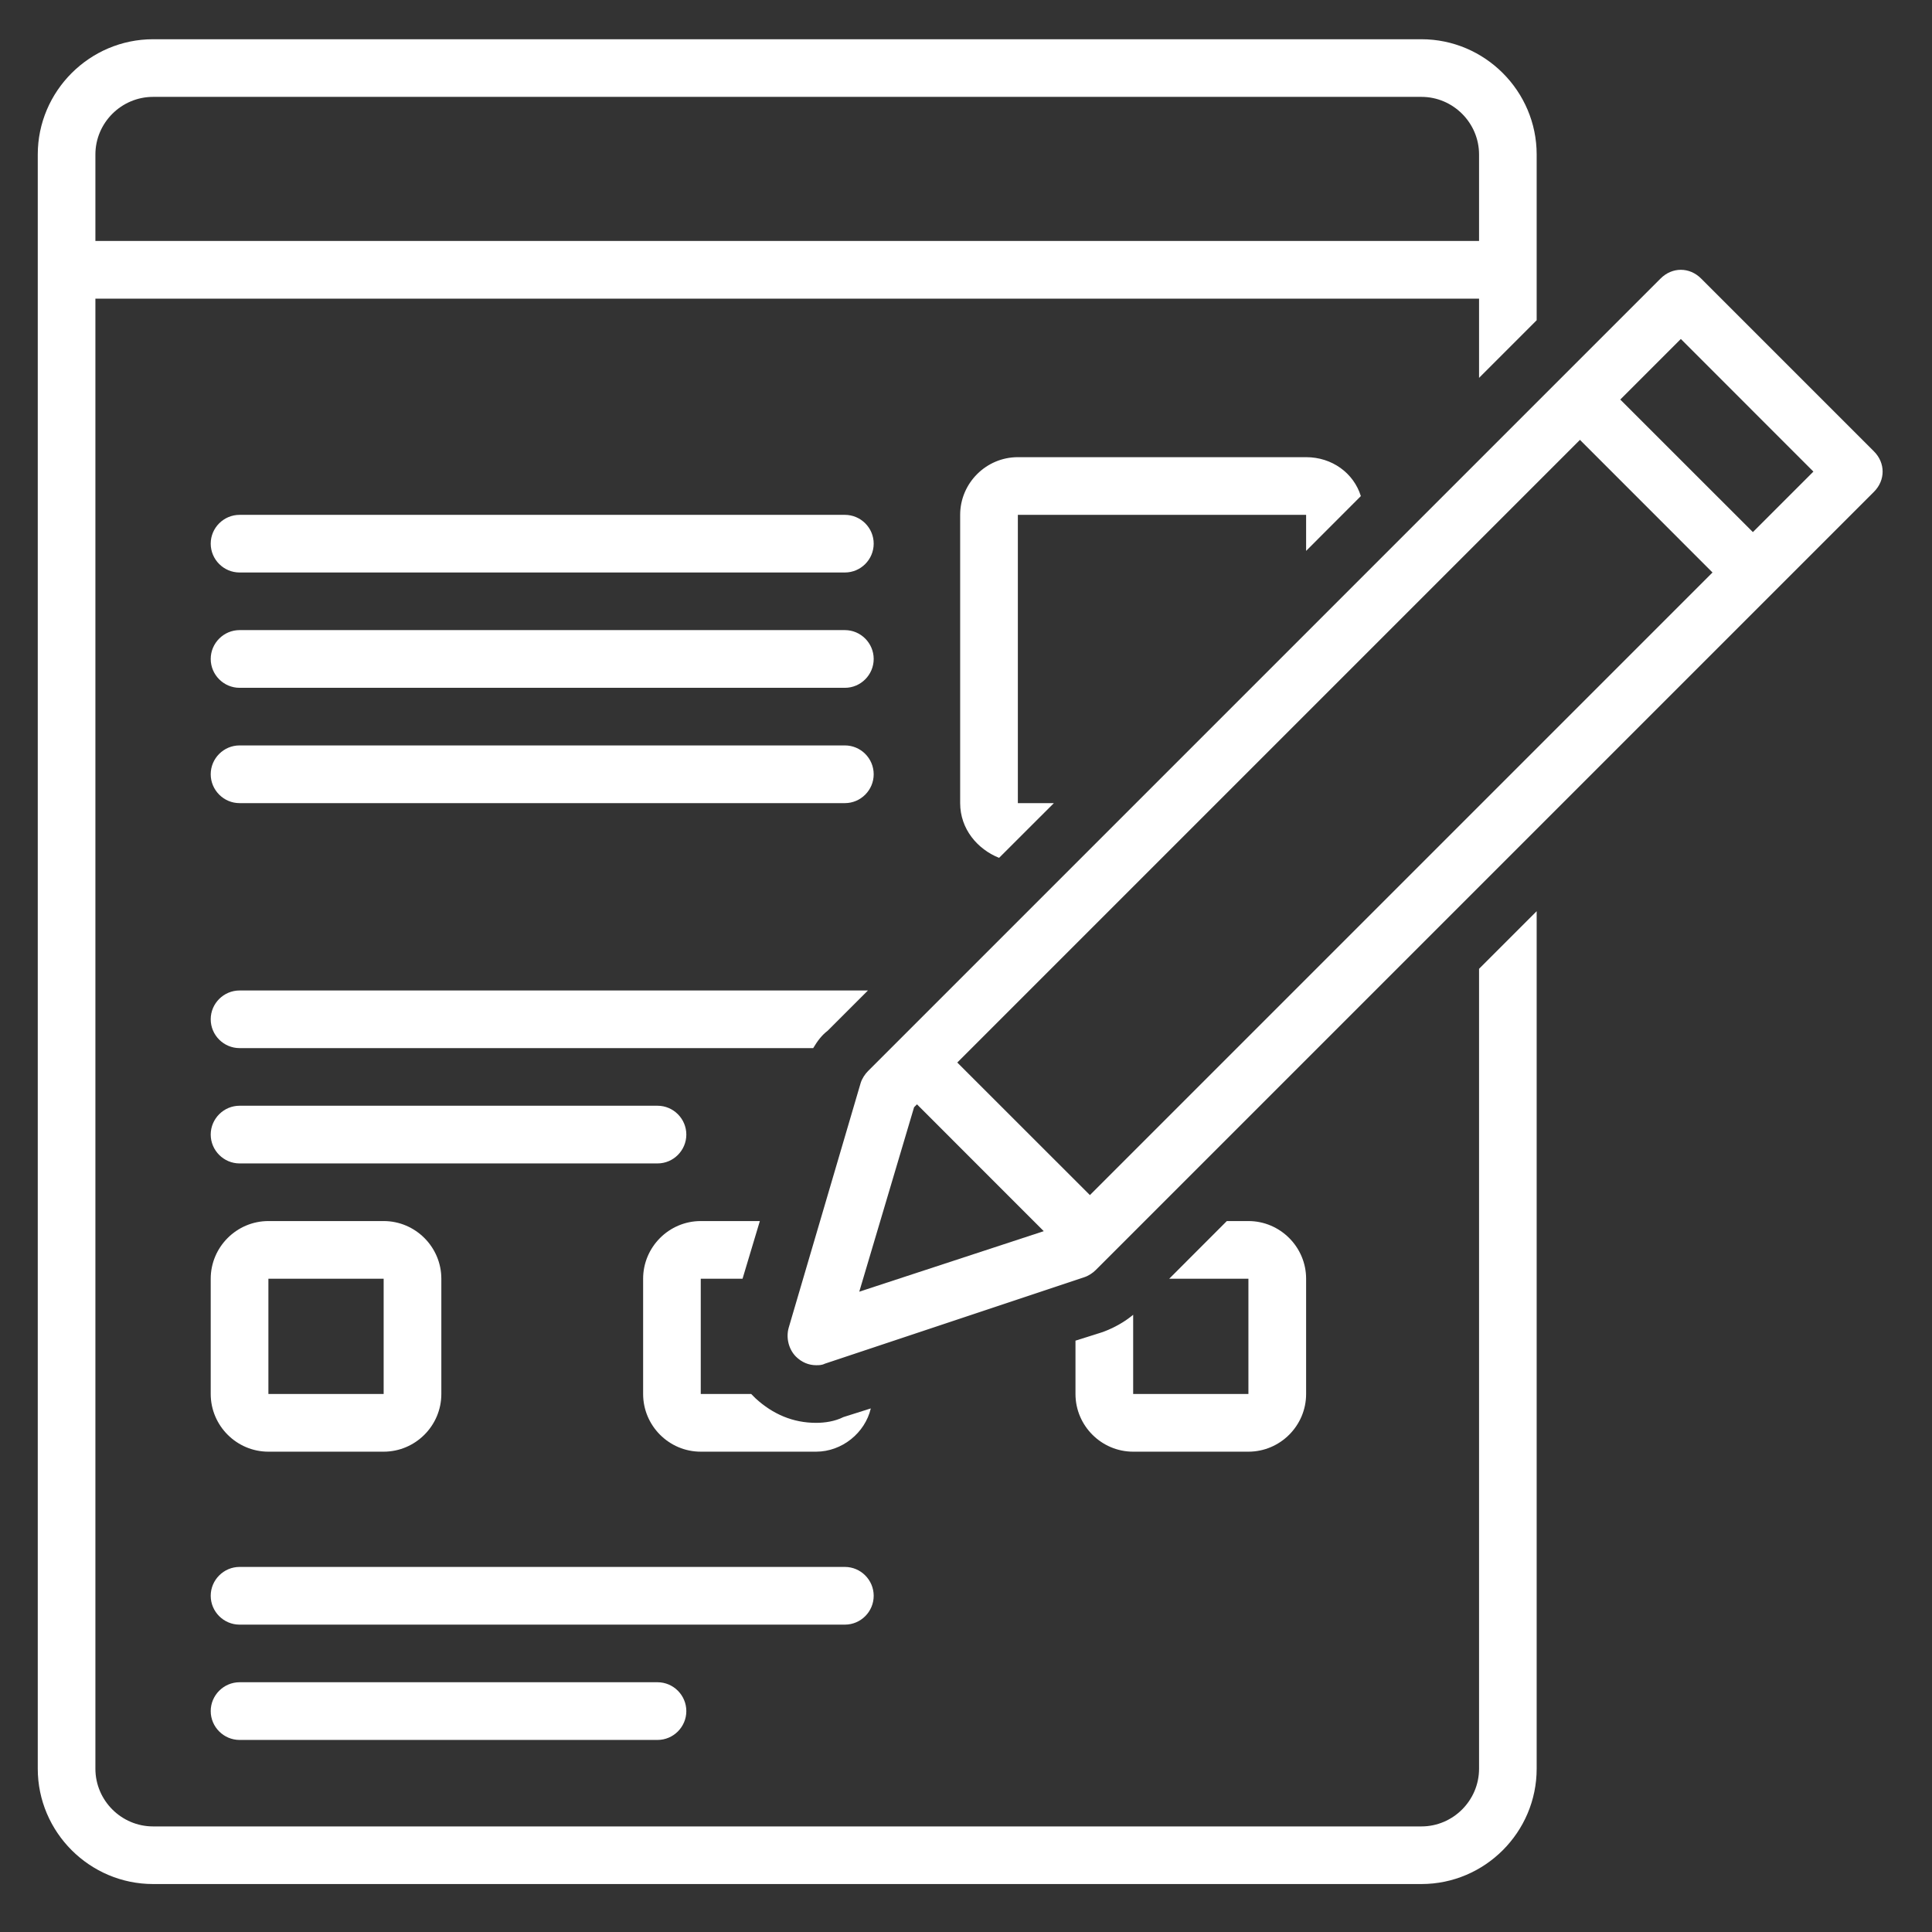
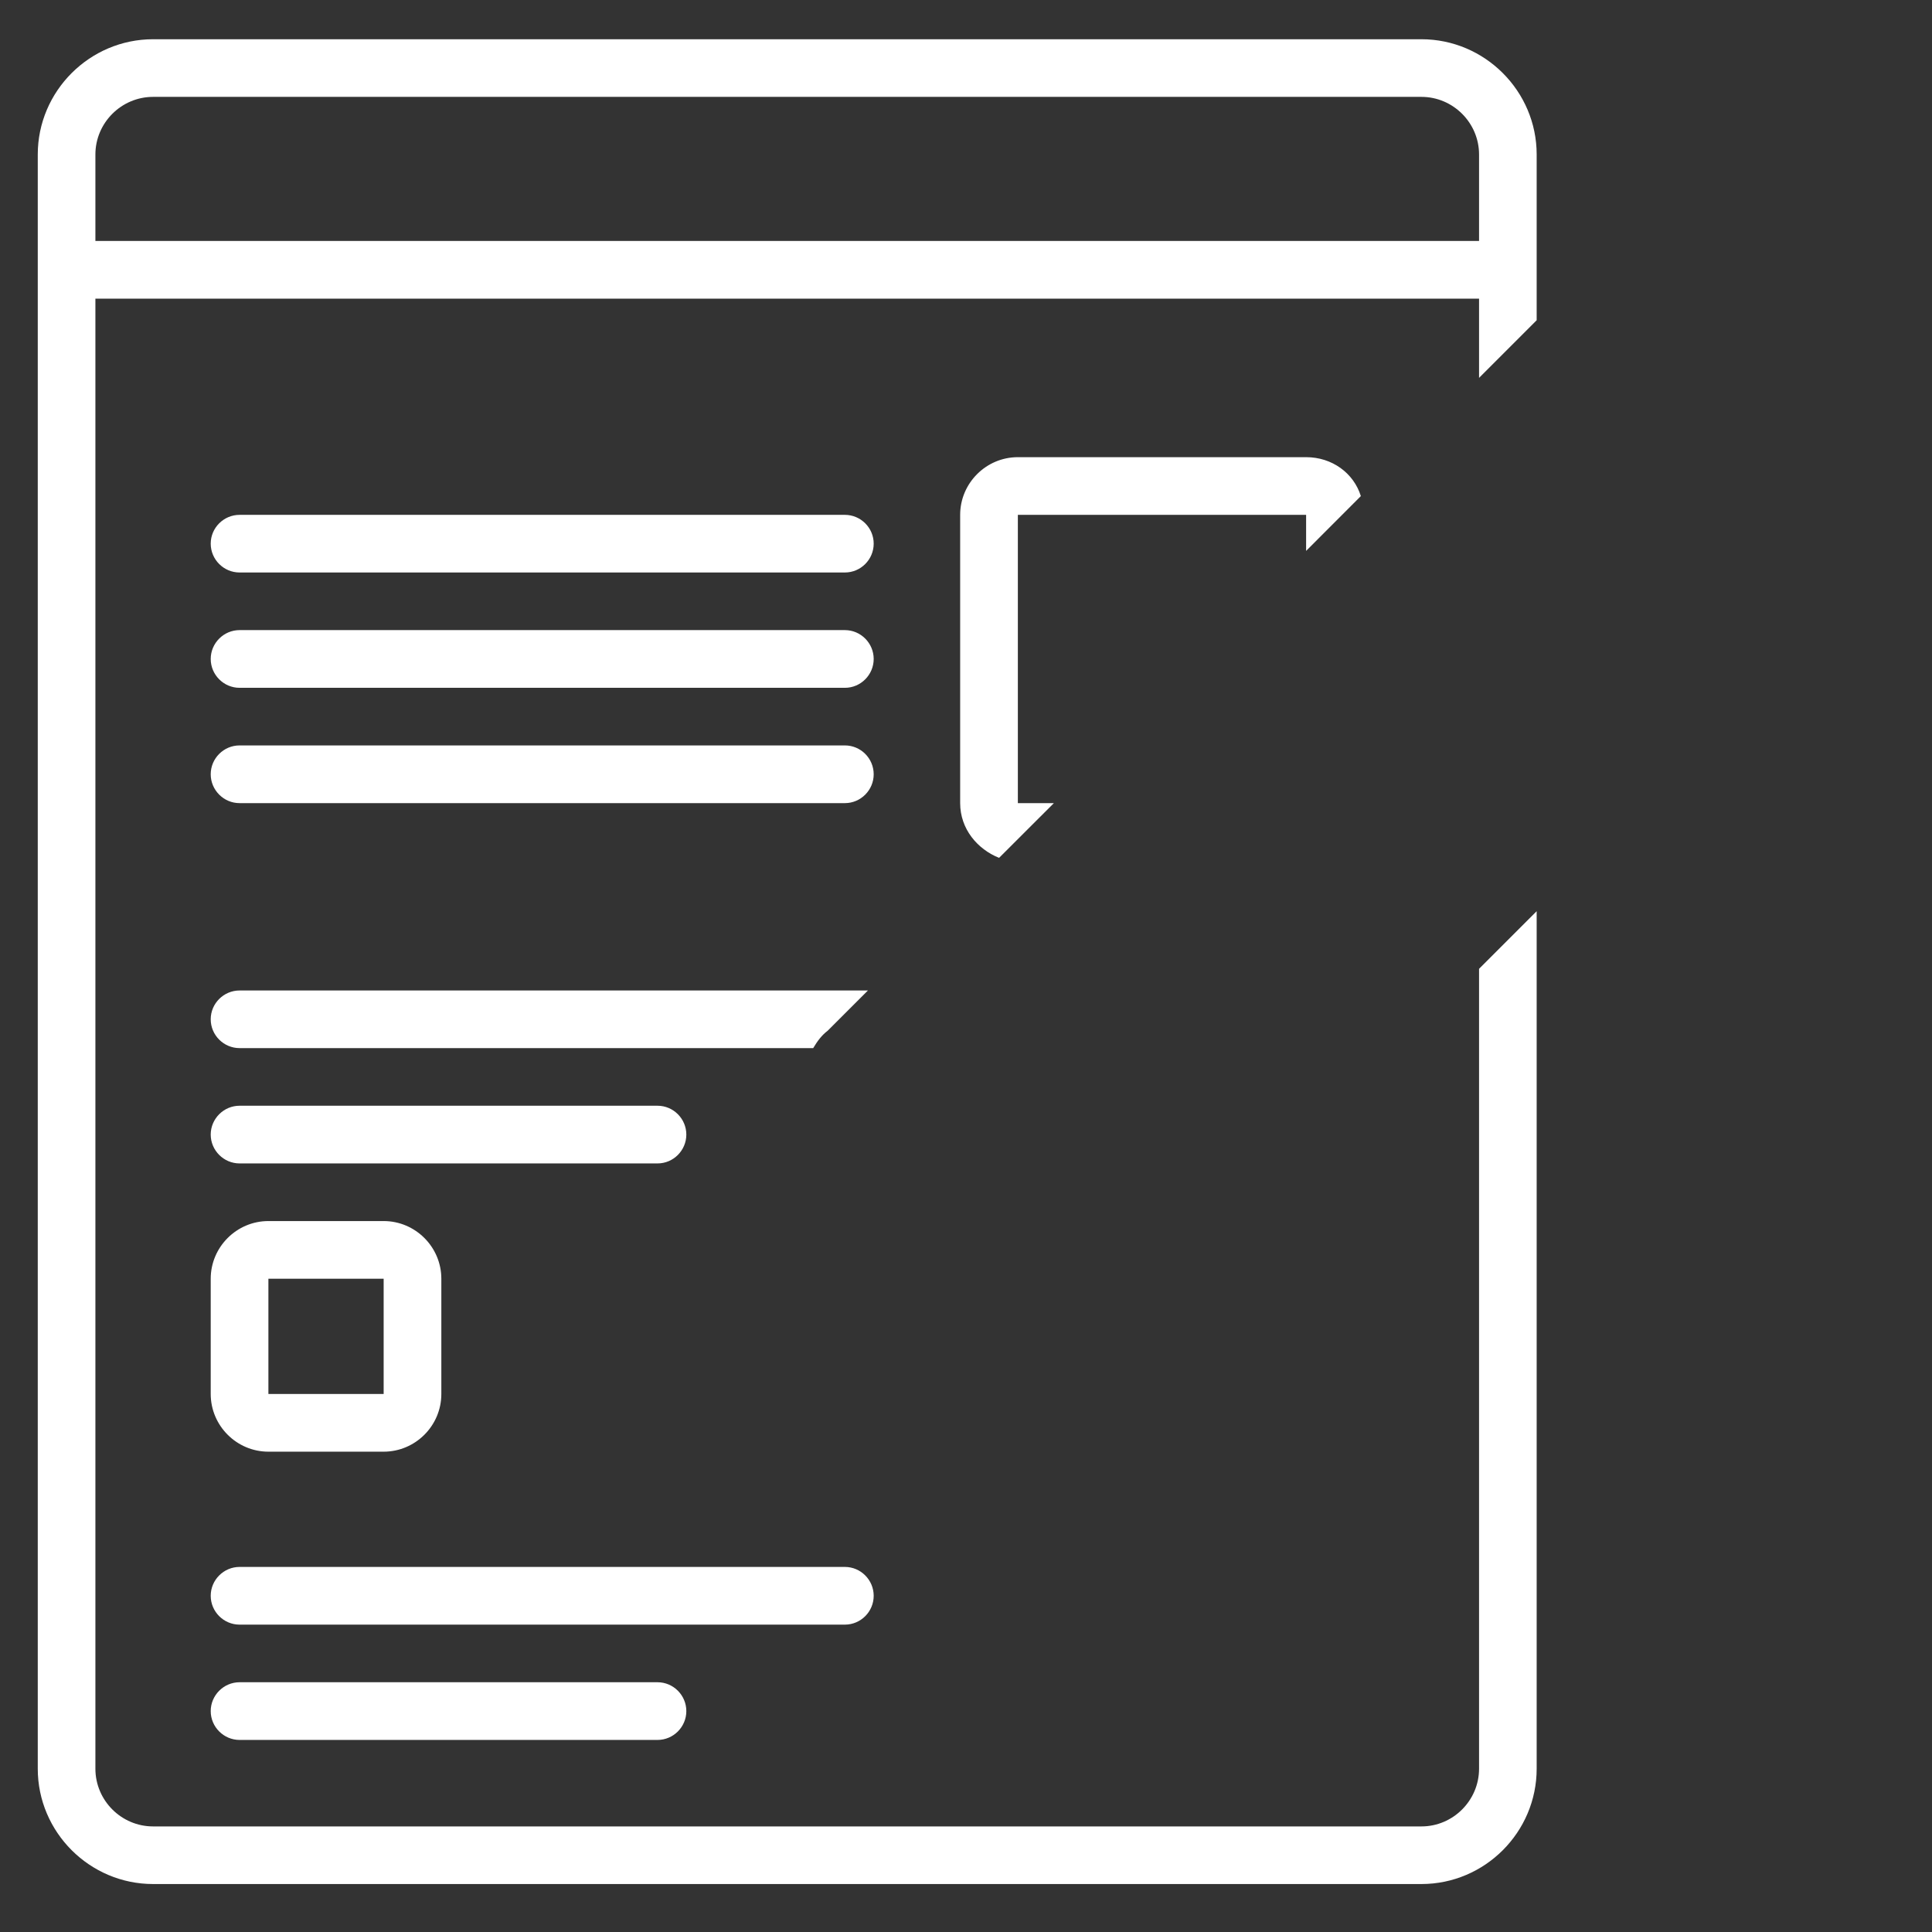
<svg xmlns="http://www.w3.org/2000/svg" width="150" viewBox="0 0 112.5 112.5" height="150" preserveAspectRatio="xMidYMid meet">
  <rect x="0" y="0" width="112.5" height="112.5" fill="#333333" stroke="none" />
  <defs>
    <clipPath id="7161301214">
      <path d="M 2.199 2.199 L 90 2.199 L 90 109.723 L 2.199 109.723 Z M 2.199 2.199 " clip-rule="nonzero" />
    </clipPath>
    <clipPath id="005b32e832">
-       <path d="M 45 15 L 109.723 15 L 109.723 80 L 45 80 Z M 45 15 " clip-rule="nonzero" />
-     </clipPath>
+       </clipPath>
  </defs>
  <path fill="#ffffff" d="M 49.199 29.98 L 13.949 29.98 C 13.027 29.98 12.27 30.734 12.27 31.656 C 12.27 32.582 13.027 33.336 13.949 33.336 L 49.199 33.336 C 50.121 33.336 50.875 32.582 50.875 31.656 C 50.875 30.734 50.121 29.98 49.199 29.98 Z M 49.199 29.98 " fill-opacity="1" fill-rule="nonzero" />
  <path fill="#ffffff" d="M 49.199 36.691 L 13.949 36.691 C 13.027 36.691 12.27 37.449 12.27 38.371 C 12.27 39.293 13.027 40.051 13.949 40.051 L 49.199 40.051 C 50.121 40.051 50.875 39.293 50.875 38.371 C 50.875 37.449 50.121 36.691 49.199 36.691 Z M 49.199 36.691 " fill-opacity="1" fill-rule="nonzero" />
  <path fill="#ffffff" d="M 49.199 43.406 L 13.949 43.406 C 13.027 43.406 12.27 44.16 12.27 45.086 C 12.27 46.008 13.027 46.766 13.949 46.766 L 49.199 46.766 C 50.121 46.766 50.875 46.008 50.875 45.086 C 50.875 44.16 50.121 43.406 49.199 43.406 Z M 49.199 43.406 " fill-opacity="1" fill-rule="nonzero" />
  <path fill="#ffffff" d="M 50.875 92.922 C 50.875 92 50.121 91.242 49.199 91.242 L 13.949 91.242 C 13.027 91.242 12.27 92 12.27 92.922 C 12.27 93.848 13.027 94.602 13.949 94.602 L 49.199 94.602 C 50.121 94.602 50.875 93.848 50.875 92.922 Z M 50.875 92.922 " fill-opacity="1" fill-rule="nonzero" />
  <path fill="#ffffff" d="M 13.949 97.957 C 13.027 97.957 12.27 98.715 12.27 99.637 C 12.27 100.559 13.027 101.316 13.949 101.316 L 38.289 101.316 C 39.211 101.316 39.965 100.559 39.965 99.637 C 39.965 98.715 39.211 97.957 38.289 97.957 Z M 13.949 97.957 " fill-opacity="1" fill-rule="nonzero" />
  <path fill="#ffffff" d="M 38.289 67.746 C 39.211 67.746 39.965 66.988 39.965 66.066 C 39.965 65.145 39.211 64.387 38.289 64.387 L 13.949 64.387 C 13.027 64.387 12.27 65.145 12.27 66.066 C 12.27 66.988 13.027 67.746 13.949 67.746 Z M 38.289 67.746 " fill-opacity="1" fill-rule="nonzero" />
  <path fill="#ffffff" d="M 12.27 81.172 C 12.27 83.02 13.781 84.531 15.629 84.531 L 22.34 84.531 C 24.188 84.531 25.699 83.02 25.699 81.172 L 25.699 74.461 C 25.699 72.613 24.188 71.102 22.34 71.102 L 15.629 71.102 C 13.781 71.102 12.27 72.613 12.27 74.461 Z M 15.629 74.461 L 22.34 74.461 L 22.34 81.172 L 15.629 81.172 Z M 15.629 74.461 " fill-opacity="1" fill-rule="nonzero" />
  <path fill="#ffffff" d="M 48.191 60.023 L 50.539 57.676 L 13.949 57.676 C 13.027 57.676 12.27 58.43 12.27 59.352 C 12.27 60.277 13.027 61.031 13.949 61.031 L 47.352 61.031 C 47.602 60.613 47.855 60.277 48.191 60.023 Z M 48.191 60.023 " fill-opacity="1" fill-rule="nonzero" />
  <path fill="#ffffff" d="M 79.242 28.887 C 78.824 27.543 77.562 26.621 76.055 26.621 L 59.27 26.621 C 57.422 26.621 55.91 28.133 55.91 29.98 L 55.91 46.766 C 55.91 48.273 56.918 49.449 58.176 49.953 L 61.367 46.766 L 59.27 46.766 L 59.27 29.98 L 76.055 29.98 L 76.055 32.078 Z M 79.242 28.887 " fill-opacity="1" fill-rule="nonzero" />
-   <path fill="#ffffff" d="M 64.219 77.562 L 62.625 78.066 L 62.625 81.172 C 62.625 83.02 64.137 84.531 65.984 84.531 L 72.695 84.531 C 74.543 84.531 76.055 83.02 76.055 81.172 L 76.055 74.461 C 76.055 72.613 74.543 71.102 72.695 71.102 L 71.438 71.102 L 68.082 74.461 L 72.695 74.461 L 72.695 81.172 L 65.984 81.172 L 65.984 76.559 C 65.48 76.977 64.891 77.312 64.219 77.562 Z M 64.219 77.562 " fill-opacity="1" fill-rule="nonzero" />
-   <path fill="#ffffff" d="M 43.238 74.461 L 44.246 71.102 L 40.805 71.102 C 38.957 71.102 37.449 72.613 37.449 74.461 L 37.449 81.172 C 37.449 83.02 38.957 84.531 40.805 84.531 L 47.52 84.531 C 49.031 84.531 50.371 83.438 50.707 82.012 L 49.113 82.516 C 48.609 82.77 48.023 82.852 47.52 82.852 C 46.176 82.852 45 82.348 43.996 81.426 C 43.91 81.34 43.828 81.258 43.742 81.172 L 40.805 81.172 L 40.805 74.461 Z M 43.238 74.461 " fill-opacity="1" fill-rule="nonzero" />
  <g clip-path="url(#7161301214)">
    <path fill="#ffffff" d="M 89.48 18.648 L 89.48 8.996 C 89.48 5.305 86.461 2.285 82.77 2.285 L 8.914 2.285 C 5.223 2.285 2.199 5.305 2.199 8.996 L 2.199 102.992 C 2.199 106.688 5.223 109.707 8.914 109.707 L 82.77 109.707 C 86.461 109.707 89.48 106.688 89.48 102.992 L 89.48 53.059 L 86.125 56.414 L 86.125 102.992 C 86.125 104.84 84.613 106.352 82.77 106.352 L 8.914 106.352 C 7.066 106.352 5.555 104.84 5.555 102.992 L 5.555 17.391 L 86.125 17.391 L 86.125 22.004 Z M 5.555 14.031 L 5.555 8.996 C 5.555 7.152 7.066 5.641 8.914 5.641 L 82.77 5.641 C 84.613 5.641 86.125 7.152 86.125 8.996 L 86.125 14.031 Z M 5.555 14.031 " fill-opacity="1" fill-rule="nonzero" />
  </g>
  <g clip-path="url(#005b32e832)">
    <path fill="#ffffff" d="M 99.051 16.215 C 98.379 15.543 97.371 15.543 96.699 16.215 L 50.539 62.375 C 50.371 62.543 50.203 62.793 50.121 63.047 L 45.926 77.312 C 45.758 77.898 45.926 78.57 46.344 78.992 C 46.68 79.328 47.098 79.496 47.52 79.496 C 47.688 79.496 47.855 79.496 48.023 79.41 L 63.129 74.375 C 63.383 74.293 63.633 74.125 63.801 73.957 L 109.121 28.637 C 109.793 27.965 109.793 26.957 109.121 26.285 Z M 50.035 75.215 L 53.227 64.473 L 53.395 64.305 L 60.777 71.691 Z M 63.465 69.59 L 55.742 61.871 L 92 25.613 L 99.719 33.336 Z M 102.07 30.984 L 94.348 23.266 L 97.875 19.738 L 105.594 27.461 Z M 102.07 30.984 " fill-opacity="1" fill-rule="nonzero" />
  </g>
</svg>